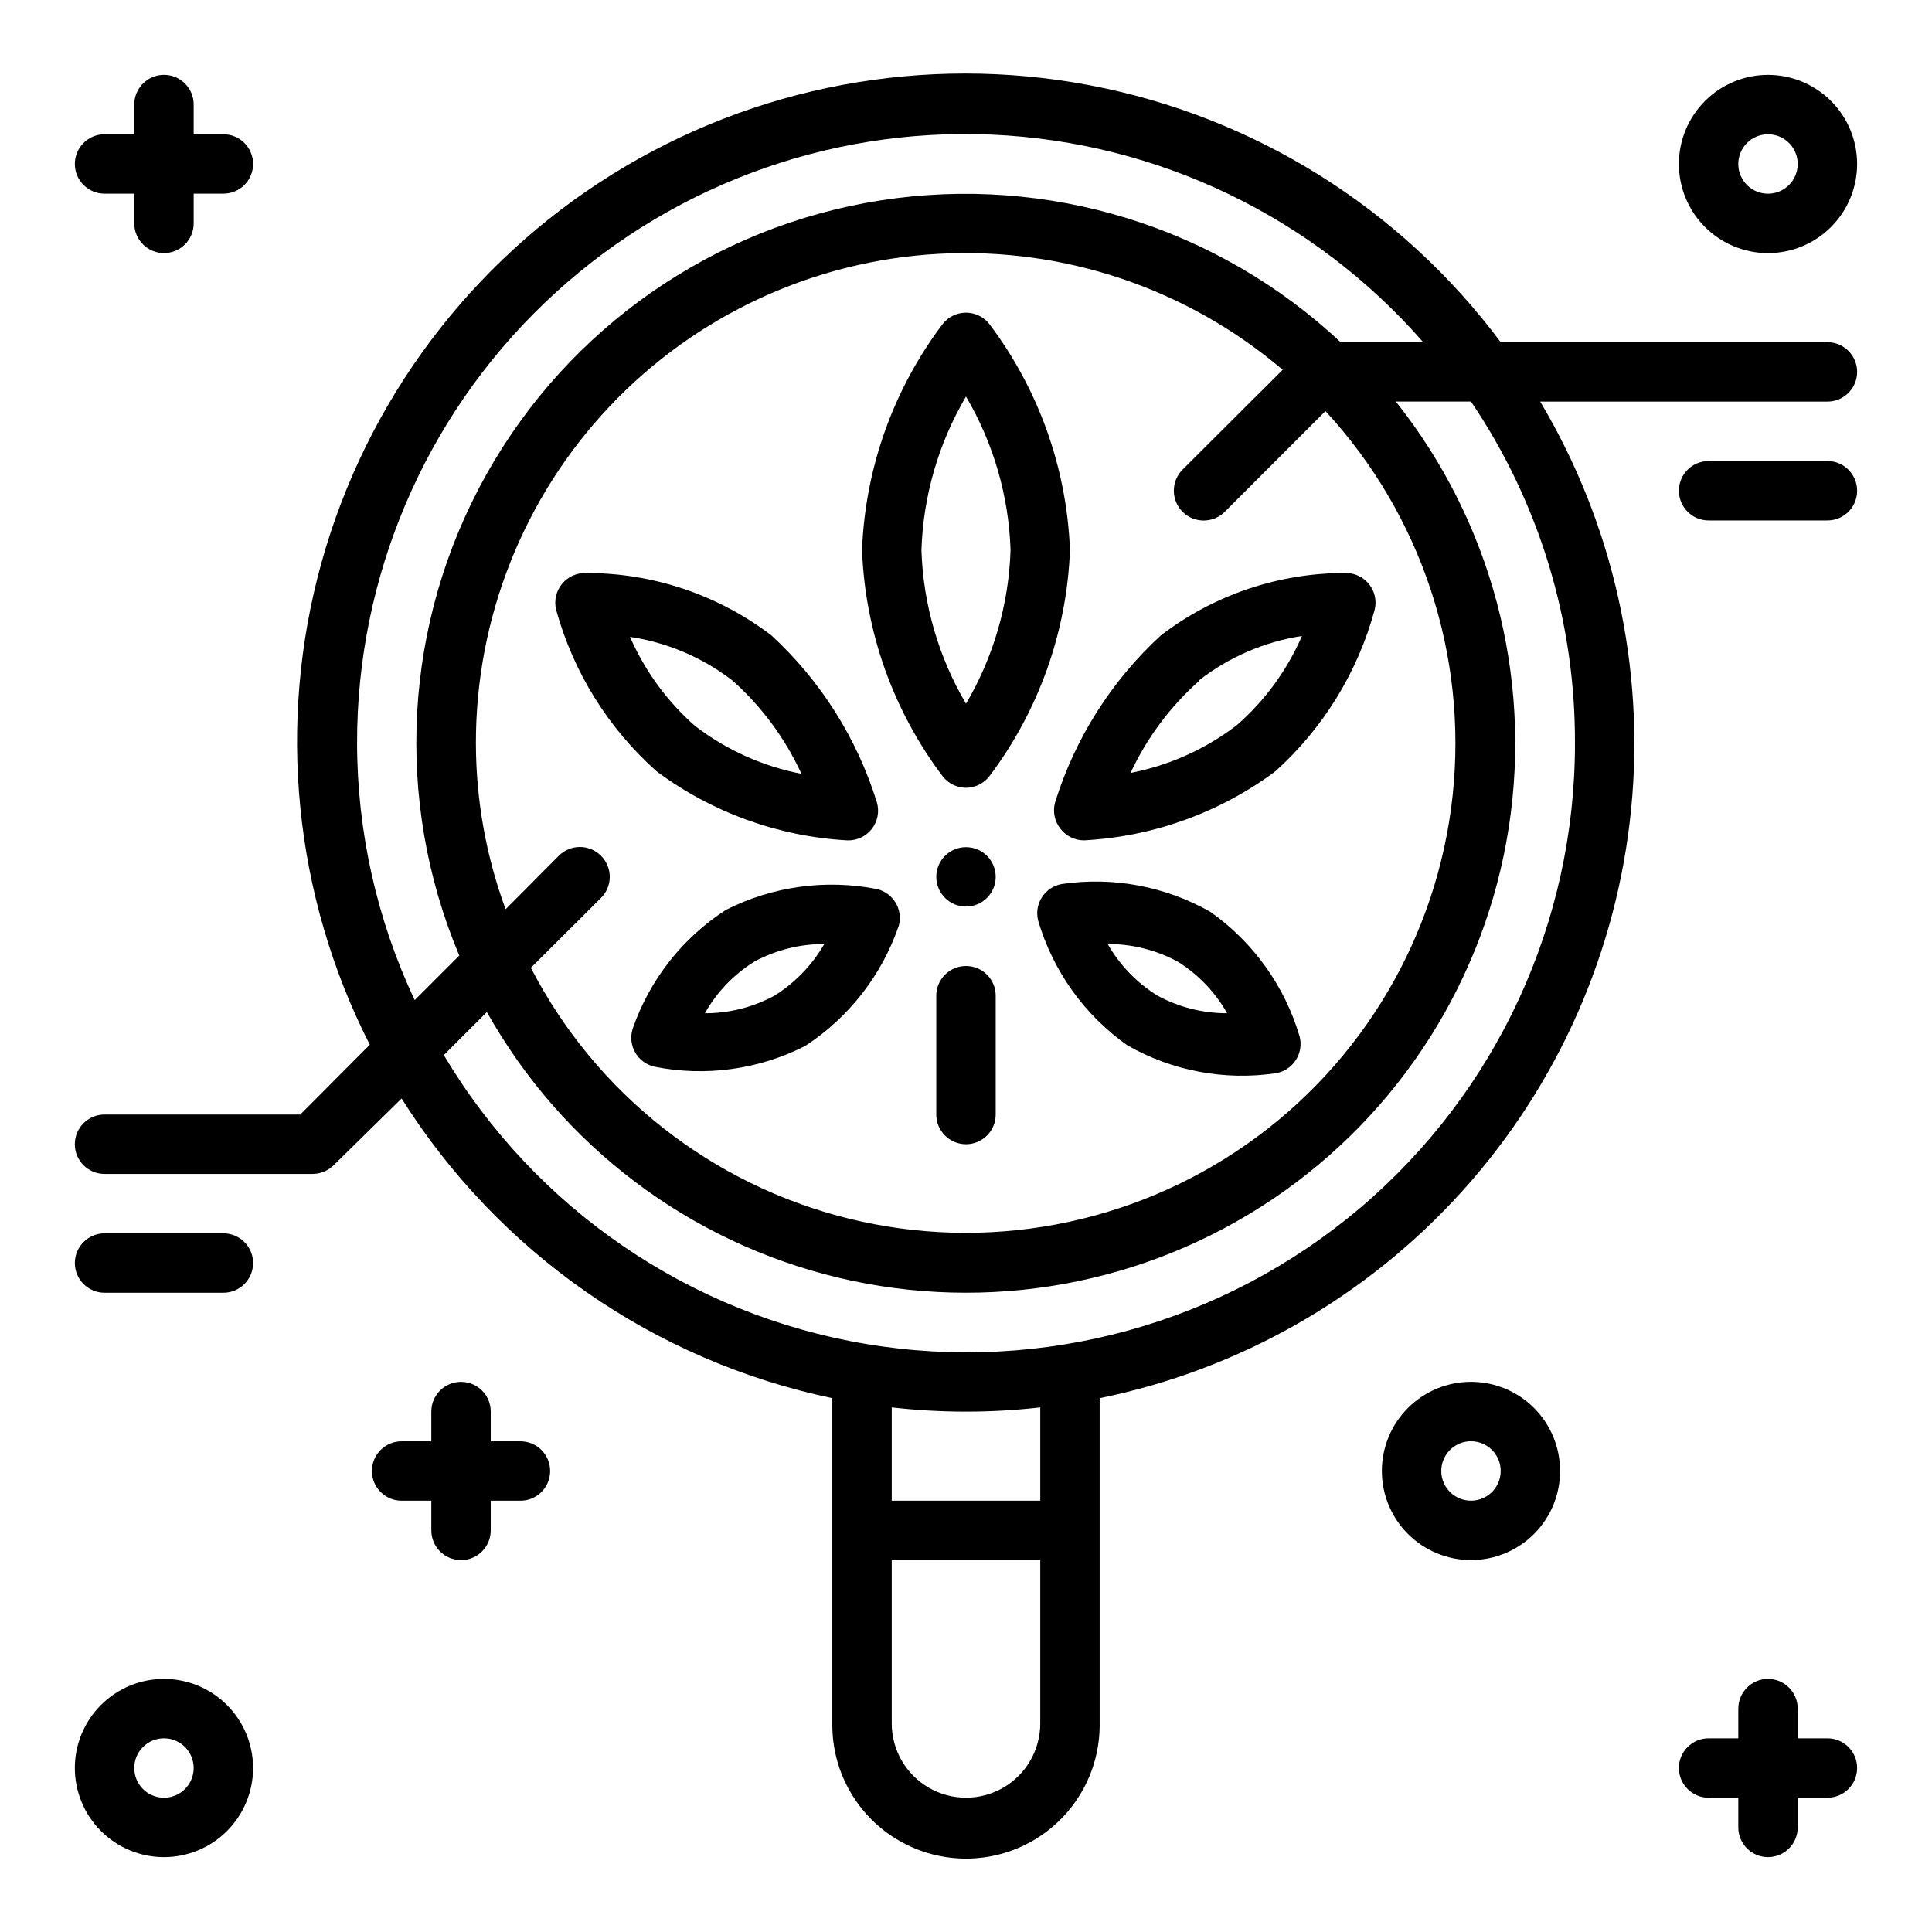
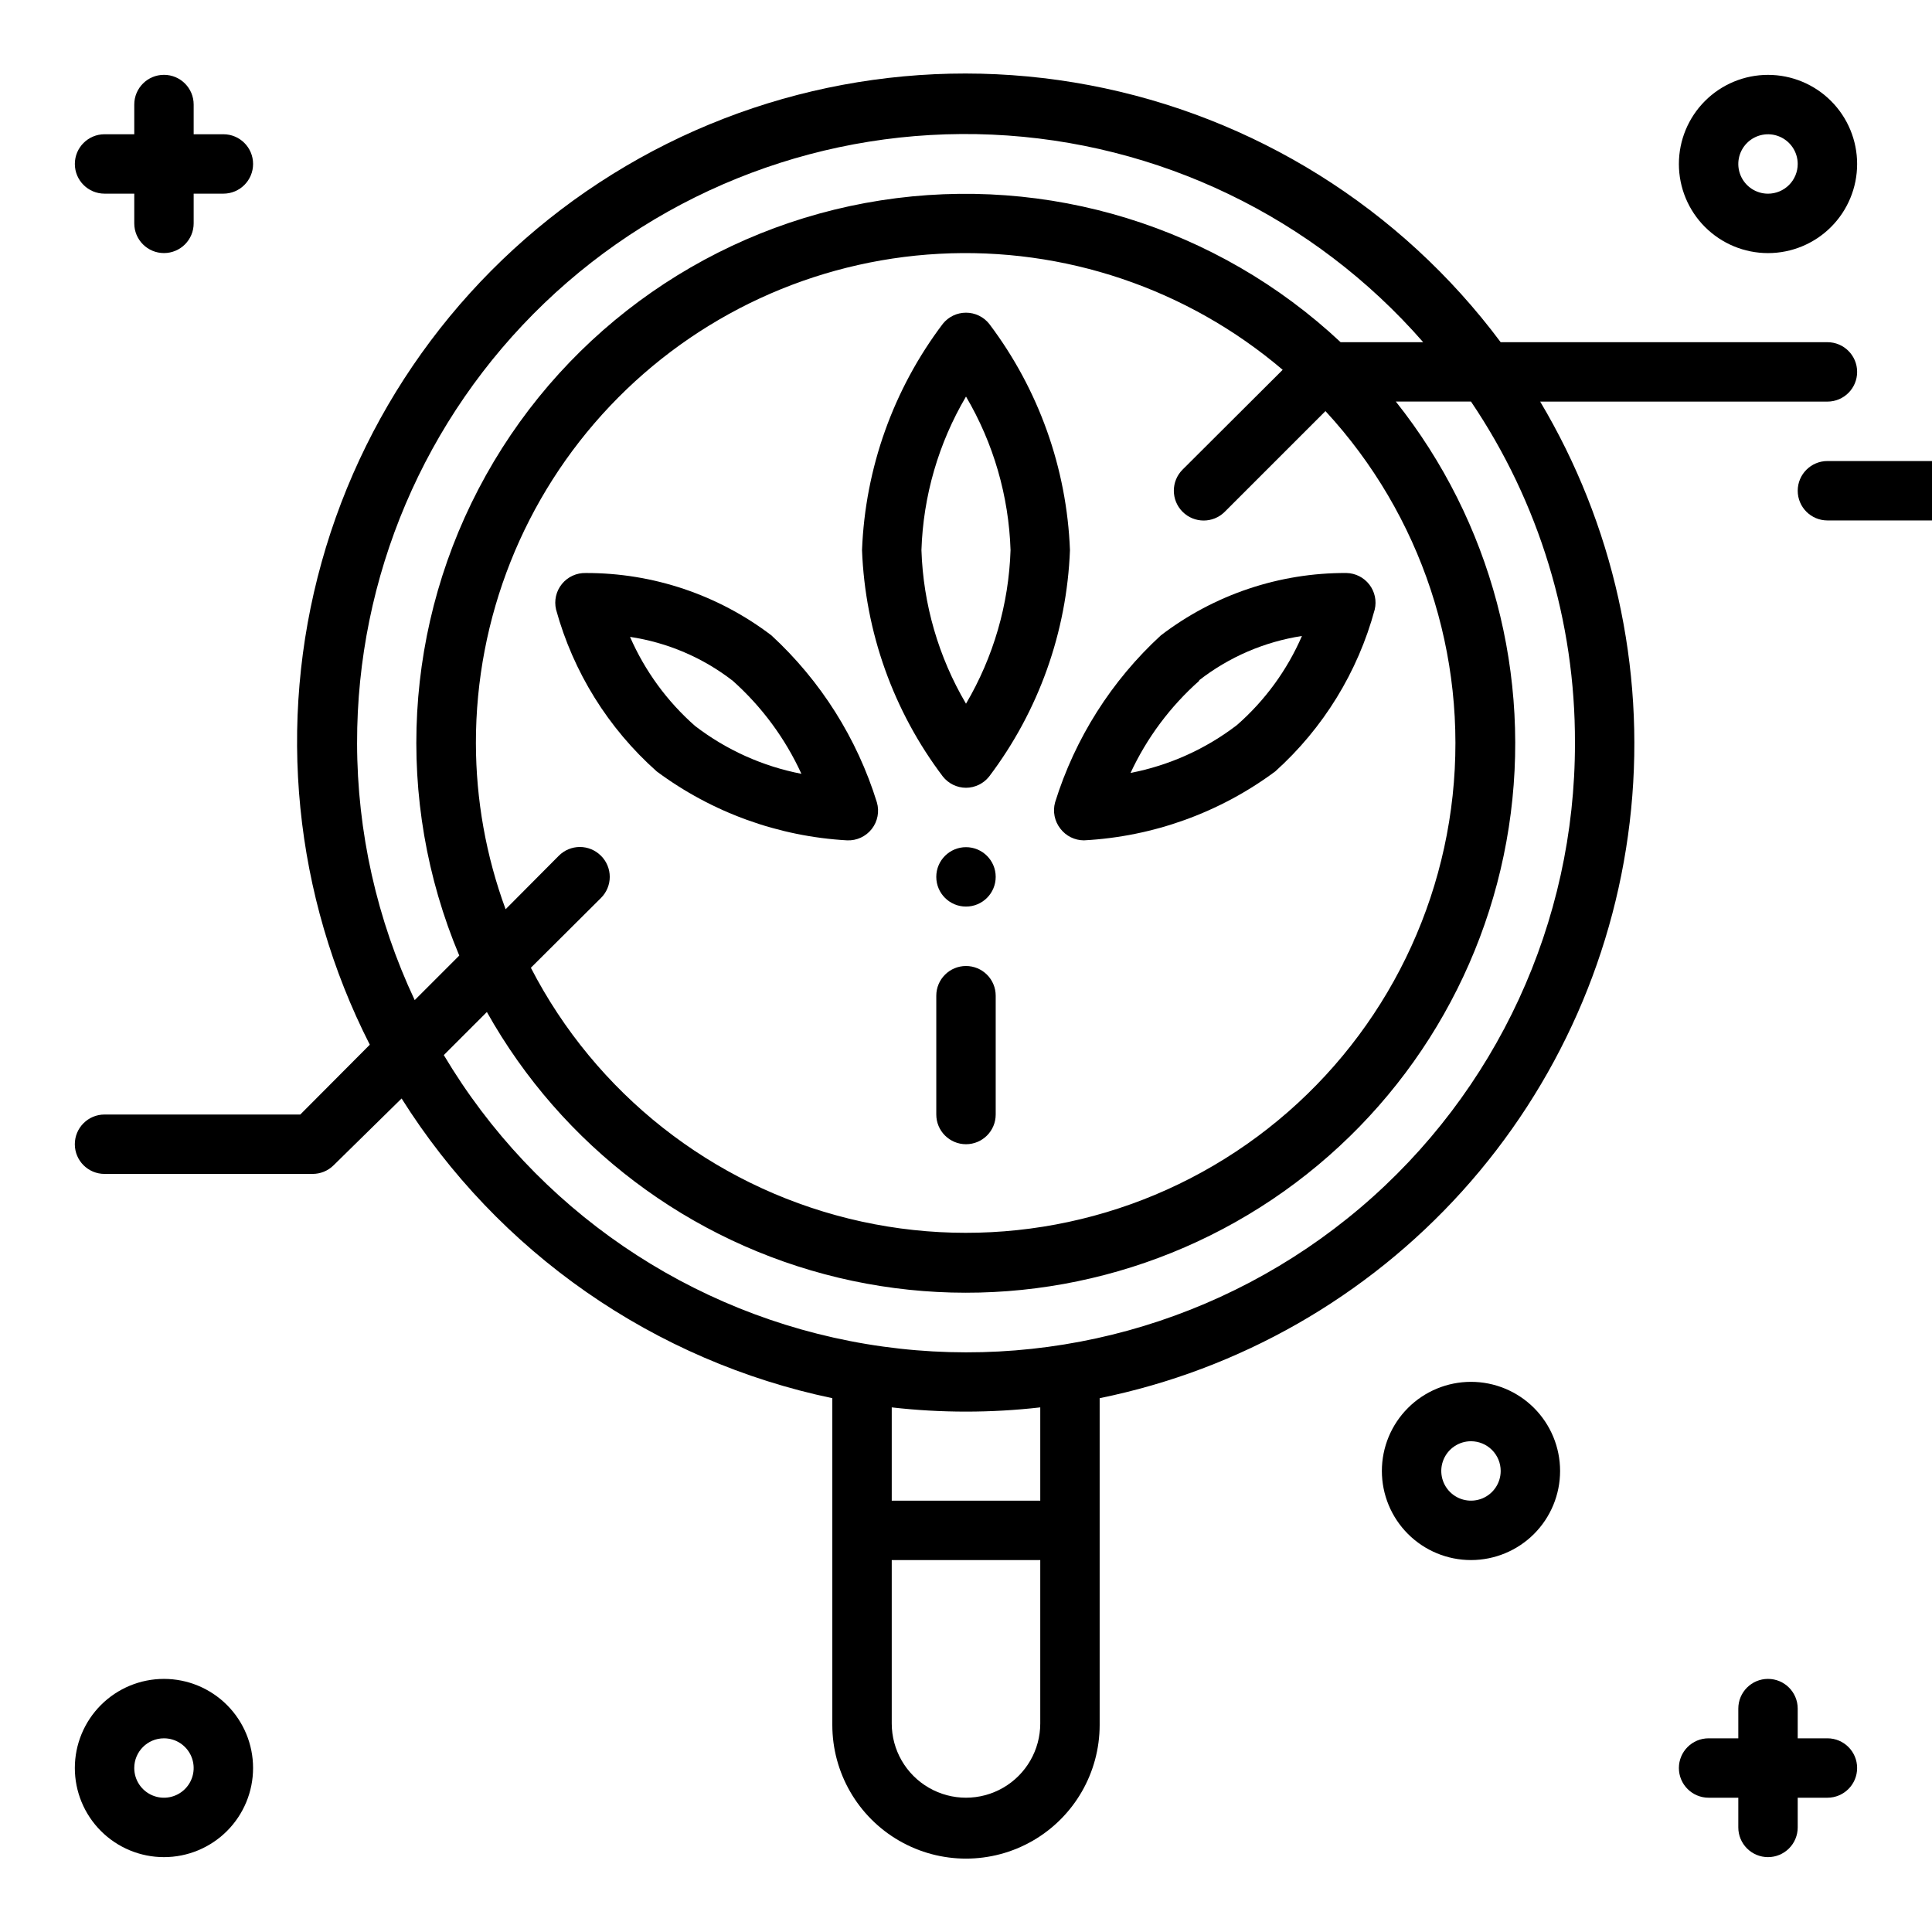
<svg xmlns="http://www.w3.org/2000/svg" fill="#000000" width="800px" height="800px" version="1.1" viewBox="144 144 512 512">
  <g>
-     <path d="m628.29 266.18h-31.488c-4.348 0-7.875 3.523-7.875 7.871s3.527 7.871 7.875 7.871h31.488c4.348 0 7.871-3.523 7.871-7.871s-3.523-7.871-7.871-7.871z" />
+     <path d="m628.29 266.18c-4.348 0-7.875 3.523-7.875 7.871s3.527 7.871 7.875 7.871h31.488c4.348 0 7.871-3.523 7.871-7.871s-3.523-7.871-7.871-7.871z" />
    <path d="m400 352.77c2.394-0.012 4.652-1.109 6.141-2.992 13.105-17.332 20.578-38.27 21.41-59.984-0.832-21.715-8.305-42.652-21.41-59.984-1.496-1.863-3.754-2.945-6.141-2.945-2.391 0-4.648 1.082-6.141 2.945-13.109 17.332-20.582 38.27-21.414 59.984 0.832 21.715 8.305 42.652 21.414 59.984 1.484 1.883 3.742 2.981 6.141 2.992zm0-103.68v0.004c7.281 12.359 11.34 26.355 11.805 40.695-0.465 14.344-4.523 28.336-11.805 40.699-7.285-12.363-11.344-26.355-11.809-40.699 0.465-14.34 4.523-28.336 11.809-40.695z" />
    <path d="m425.03 363.63c1.488 1.93 3.781 3.066 6.219 3.07 18.328-0.973 35.961-7.324 50.695-18.262 12.742-11.461 21.902-26.359 26.371-42.902 0.547-2.312 0.023-4.746-1.43-6.625-1.449-1.879-3.672-3.004-6.047-3.059-17.777-0.09-35.082 5.727-49.199 16.531-13.082 12.016-22.75 27.281-28.027 44.242-0.676 2.426-0.148 5.031 1.418 7.004zm36.762-39.359c7.934-6.168 17.309-10.203 27.238-11.73-3.926 9.055-9.812 17.121-17.238 23.617-8.285 6.352-17.934 10.691-28.184 12.676 4.324-9.297 10.516-17.602 18.184-24.406z" />
-     <path d="m464.79 385.67c-11.93-6.785-25.781-9.391-39.359-7.398-2.18 0.367-4.102 1.637-5.301 3.492-1.195 1.855-1.559 4.129-0.996 6.266 3.941 13.336 12.258 24.957 23.613 32.984 11.922 6.805 25.781 9.41 39.363 7.402 2.176-0.371 4.098-1.637 5.297-3.496 1.199-1.855 1.559-4.129 1-6.266-3.941-13.336-12.262-24.957-23.617-32.984zm-14.012 22.199c-5.492-3.383-10.039-8.094-13.227-13.699 6.457-0.012 12.816 1.582 18.5 4.644 5.469 3.383 9.992 8.098 13.148 13.699-6.434 0.016-12.766-1.582-18.422-4.644z" />
    <path d="m318.05 348.44c14.672 10.895 32.215 17.242 50.461 18.262 2.531 0.102 4.957-1.02 6.519-3.019 1.559-1.996 2.062-4.625 1.352-7.055-5.254-16.953-14.895-32.215-27.945-44.242-14.137-10.77-31.43-16.578-49.199-16.531-2.445-0.066-4.781 1.008-6.32 2.902-1.543 1.898-2.117 4.402-1.555 6.781 4.559 16.582 13.828 31.484 26.688 42.902zm20.152-24.008v-0.004c7.695 6.871 13.887 15.262 18.184 24.641-10.25-1.98-19.898-6.32-28.18-12.676-7.406-6.512-13.293-14.574-17.242-23.613 9.926 1.488 19.305 5.5 27.238 11.648z" />
-     <path d="m376.38 379.61c-13.57-2.668-27.645-0.727-39.992 5.512-11.527 7.434-20.23 18.523-24.715 31.488-0.676 2.098-0.434 4.387 0.656 6.301 1.094 1.914 2.938 3.285 5.09 3.773 13.57 2.707 27.656 0.766 39.988-5.508 11.586-7.57 20.316-18.789 24.797-31.883 0.547-2.059 0.234-4.25-0.863-6.074s-2.887-3.125-4.961-3.609zm-27.16 28.262c-5.656 3.062-11.988 4.66-18.418 4.644 3.156-5.602 7.676-10.316 13.145-13.699 5.684-3.062 12.043-4.656 18.5-4.644-3.223 5.582-7.762 10.285-13.227 13.699z" />
    <path d="m400 400c-4.348 0-7.875 3.523-7.875 7.871v31.488c0 4.348 3.527 7.871 7.875 7.871s7.871-3.523 7.871-7.871v-31.488c0-2.09-0.828-4.09-2.305-5.566-1.477-1.477-3.481-2.305-5.566-2.305z" />
    <path d="m407.87 376.38c0 4.348-3.523 7.871-7.871 7.871s-7.875-3.523-7.875-7.871c0-4.348 3.527-7.871 7.875-7.871s7.871 3.523 7.871 7.871" />
    <path d="m187.45 636.16c6.266 0 12.27-2.488 16.699-6.918 4.43-4.43 6.918-10.438 6.918-16.699s-2.488-12.27-6.918-16.699c-4.43-4.43-10.434-6.918-16.699-6.918-6.262 0-12.27 2.488-16.699 6.918-4.43 4.43-6.918 10.438-6.918 16.699s2.488 12.27 6.918 16.699c4.43 4.43 10.438 6.918 16.699 6.918zm0-31.488c3.184 0 6.055 1.918 7.273 4.859s0.547 6.328-1.707 8.578c-2.25 2.25-5.637 2.926-8.578 1.707s-4.859-4.09-4.859-7.273c0-4.348 3.523-7.871 7.871-7.871z" />
    <path d="m510.21 533.82c0 6.262 2.488 12.27 6.918 16.699 4.426 4.426 10.434 6.914 16.699 6.914 6.262 0 12.27-2.488 16.699-6.914 4.426-4.43 6.914-10.438 6.914-16.699 0-6.266-2.488-12.273-6.914-16.699-4.43-4.43-10.438-6.918-16.699-6.918-6.266 0-12.273 2.488-16.699 6.918-4.43 4.426-6.918 10.434-6.918 16.699zm31.488 0c0 3.184-1.918 6.055-4.859 7.273-2.941 1.215-6.328 0.543-8.578-1.707-2.254-2.254-2.926-5.637-1.707-8.582 1.219-2.941 4.09-4.859 7.273-4.859 2.086 0 4.09 0.832 5.566 2.309 1.477 1.477 2.305 3.477 2.305 5.566z" />
    <path d="m612.54 636.16c2.09 0 4.09-0.832 5.566-2.305 1.477-1.477 2.305-3.481 2.305-5.566v-7.875h7.875c4.348 0 7.871-3.523 7.871-7.871 0-4.348-3.523-7.871-7.871-7.871h-7.875v-7.871c0-4.348-3.523-7.875-7.871-7.875-4.348 0-7.871 3.527-7.871 7.875v7.871h-7.871c-4.348 0-7.875 3.523-7.875 7.871 0 4.348 3.527 7.871 7.875 7.871h7.871v7.875c0 2.086 0.828 4.09 2.305 5.566 1.477 1.473 3.481 2.305 5.566 2.305z" />
-     <path d="m274.05 549.57v-7.871h7.871c4.348 0 7.871-3.523 7.871-7.871 0-4.348-3.523-7.875-7.871-7.875h-7.871v-7.871c0-4.348-3.523-7.871-7.871-7.871-4.348 0-7.875 3.523-7.875 7.871v7.871h-7.871c-4.348 0-7.871 3.527-7.871 7.875 0 4.348 3.523 7.871 7.871 7.871h7.871v7.871c0 4.348 3.527 7.871 7.875 7.871 4.348 0 7.871-3.523 7.871-7.871z" />
    <path d="m171.71 455.1h55.105-0.004c2.094 0.012 4.106-0.809 5.59-2.281l18.027-17.711c12.723 20.223 29.383 37.676 48.996 51.32 19.609 13.648 41.766 23.207 65.148 28.105v86.594c0 12.656 6.754 24.352 17.711 30.68 10.961 6.328 24.465 6.328 35.426 0 10.961-6.328 17.711-18.023 17.711-30.68v-86.594c37.074-7.551 70.754-26.785 96.102-54.875 25.348-28.094 41.027-63.566 44.742-101.22 3.715-37.656-4.731-75.508-24.102-108.01h76.125c4.348 0 7.871-3.523 7.871-7.871s-3.523-7.871-7.871-7.871h-86.594c-26.516-35.559-65.414-59.863-109-68.113s-88.672 0.16-126.35 23.566c-37.676 23.406-65.195 60.102-77.109 102.83-11.918 42.723-7.359 88.363 12.766 127.89l-18.422 18.5h-51.875c-4.348 0-7.875 3.523-7.875 7.871 0 4.348 3.527 7.871 7.875 7.871zm247.97 145.63c0 7.031-3.754 13.527-9.84 17.043-6.09 3.516-13.594 3.516-19.68 0-6.09-3.516-9.84-10.012-9.84-17.043v-43.297h39.359zm0-59.039h-39.359v-24.719c13.074 1.496 26.281 1.496 39.359 0zm141.7-200.74c0.062 47.434-20.762 92.488-56.938 123.17-36.176 30.68-84.027 43.875-130.81 36.066-46.785-7.805-87.762-35.816-112.02-76.582l11.414-11.414c19.867 35.453 53.652 60.984 93.18 70.418 39.531 9.434 81.203 1.914 114.94-20.742s56.465-58.387 62.688-98.547c6.223-40.16-4.625-81.094-29.926-112.9h19.918c18.07 26.723 27.672 58.27 27.551 90.527zm-258.12 29.836c-1.477-1.488-3.488-2.328-5.586-2.328-2.102 0-4.113 0.84-5.59 2.328l-14.09 14.168-0.004 0.004c-5.188-14.094-7.852-28.988-7.871-44.008-0.039-33.219 12.672-65.191 35.504-89.32 22.836-24.129 54.059-38.578 87.23-40.371 33.172-1.789 65.77 9.211 91.07 30.742l-26.527 26.449c-3.09 3.086-3.09 8.09 0 11.18 3.086 3.086 8.09 3.086 11.176 0l26.688-26.688c25.41 27.504 37.699 64.648 33.703 101.88-3.996 37.234-23.887 70.926-54.555 92.41-30.668 21.484-69.125 28.672-105.48 19.707-36.359-8.961-67.07-33.195-84.242-66.473l18.578-18.5c1.492-1.48 2.328-3.492 2.328-5.59 0-2.098-0.836-4.113-2.328-5.59zm-64.629-29.836c-0.078-44.031 17.863-86.176 49.656-116.64 31.793-30.465 74.664-46.59 118.65-44.633 43.988 1.957 85.262 21.832 114.22 55.004h-21.883c-32.668-30.609-77.605-44.473-121.84-37.586-44.23 6.883-82.832 33.746-104.65 72.836-21.82 39.086-24.43 86.043-7.074 127.3l-11.809 11.809c-10.027-21.301-15.238-44.551-15.273-68.094z" />
-     <path d="m171.71 486.59h31.488c4.348 0 7.871-3.523 7.871-7.871s-3.523-7.871-7.871-7.871h-31.488c-4.348 0-7.875 3.523-7.875 7.871s3.527 7.871 7.875 7.871z" />
    <path d="m612.54 163.84c-6.262 0-12.27 2.488-16.699 6.918-4.43 4.43-6.918 10.438-6.918 16.699 0 6.266 2.488 12.27 6.918 16.699 4.43 4.43 10.438 6.918 16.699 6.918s12.27-2.488 16.699-6.918c4.43-4.43 6.918-10.434 6.918-16.699 0-6.262-2.488-12.27-6.918-16.699-4.43-4.43-10.438-6.918-16.699-6.918zm0 31.488c-3.184 0-6.055-1.918-7.273-4.859s-0.543-6.324 1.707-8.578c2.25-2.25 5.637-2.926 8.578-1.707 2.941 1.219 4.859 4.09 4.859 7.273 0 2.09-0.828 4.09-2.305 5.566-1.477 1.477-3.477 2.305-5.566 2.305z" />
    <path d="m171.71 195.32h7.871v7.875c0 4.348 3.523 7.871 7.871 7.871s7.871-3.523 7.871-7.871v-7.875h7.875c4.348 0 7.871-3.523 7.871-7.871s-3.523-7.871-7.871-7.871h-7.875v-7.871c0-4.348-3.523-7.875-7.871-7.875s-7.871 3.527-7.871 7.875v7.871h-7.871c-4.348 0-7.875 3.523-7.875 7.871s3.527 7.871 7.875 7.871z" />
  </g>
</svg>